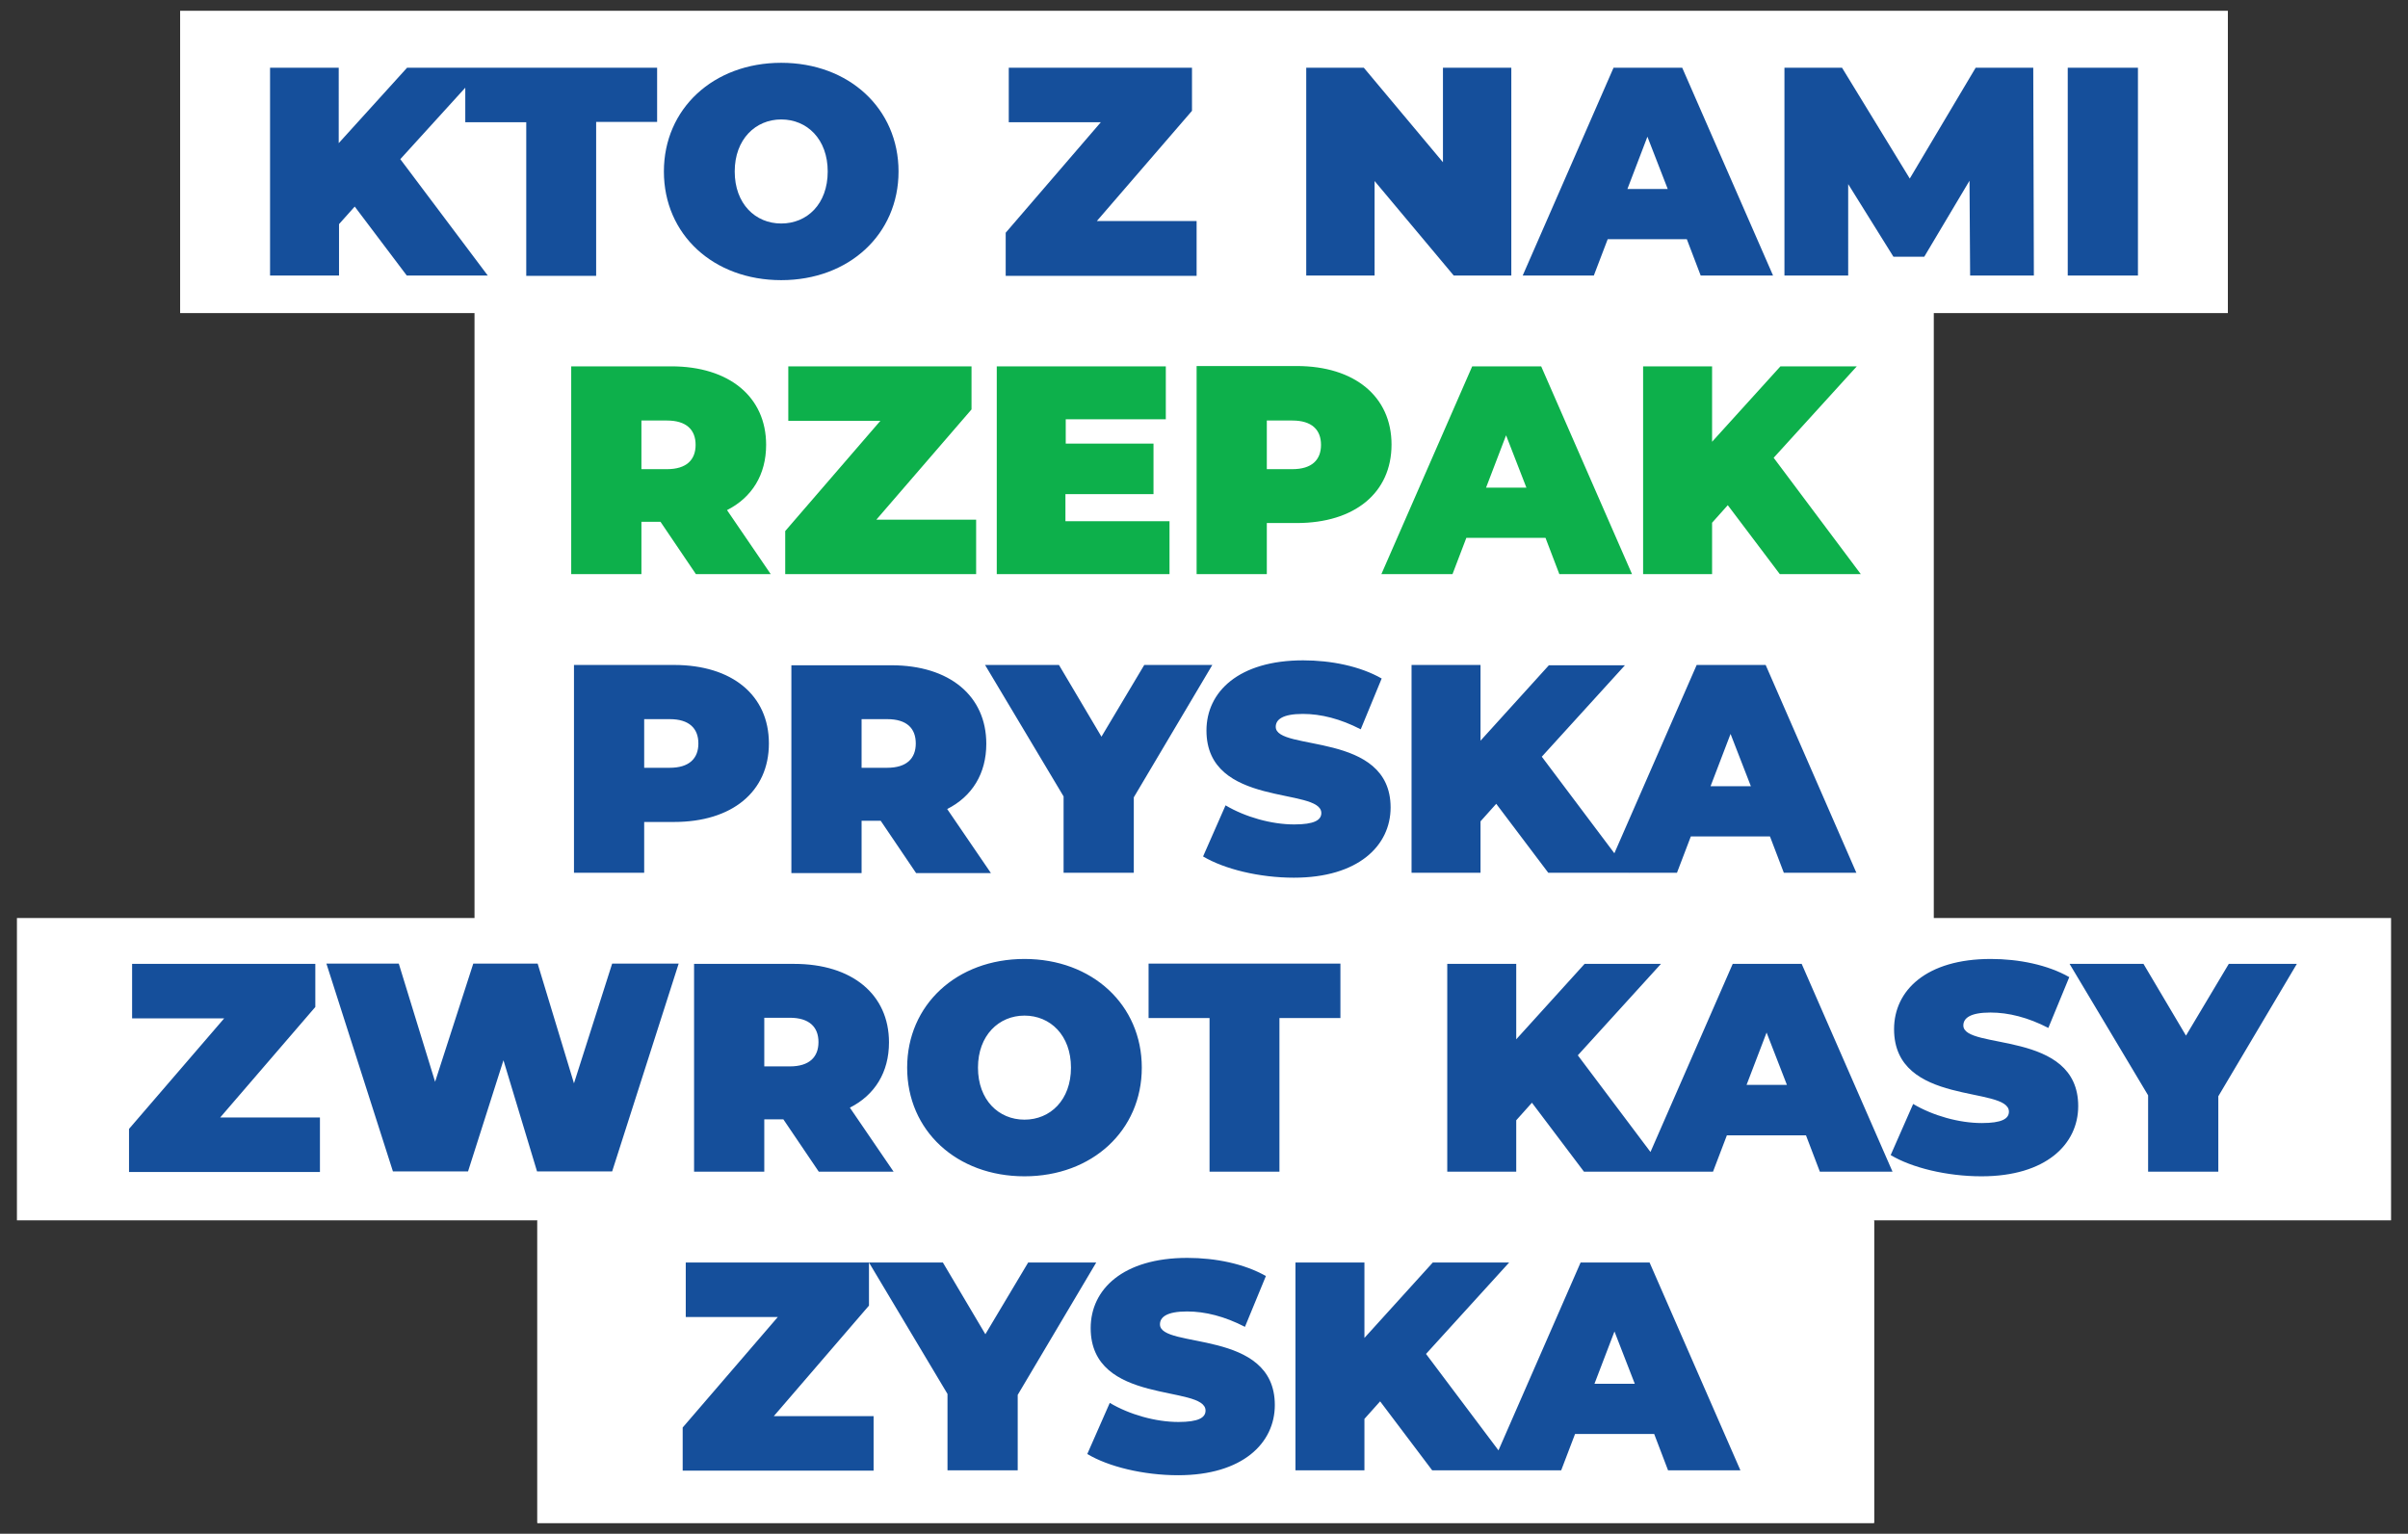
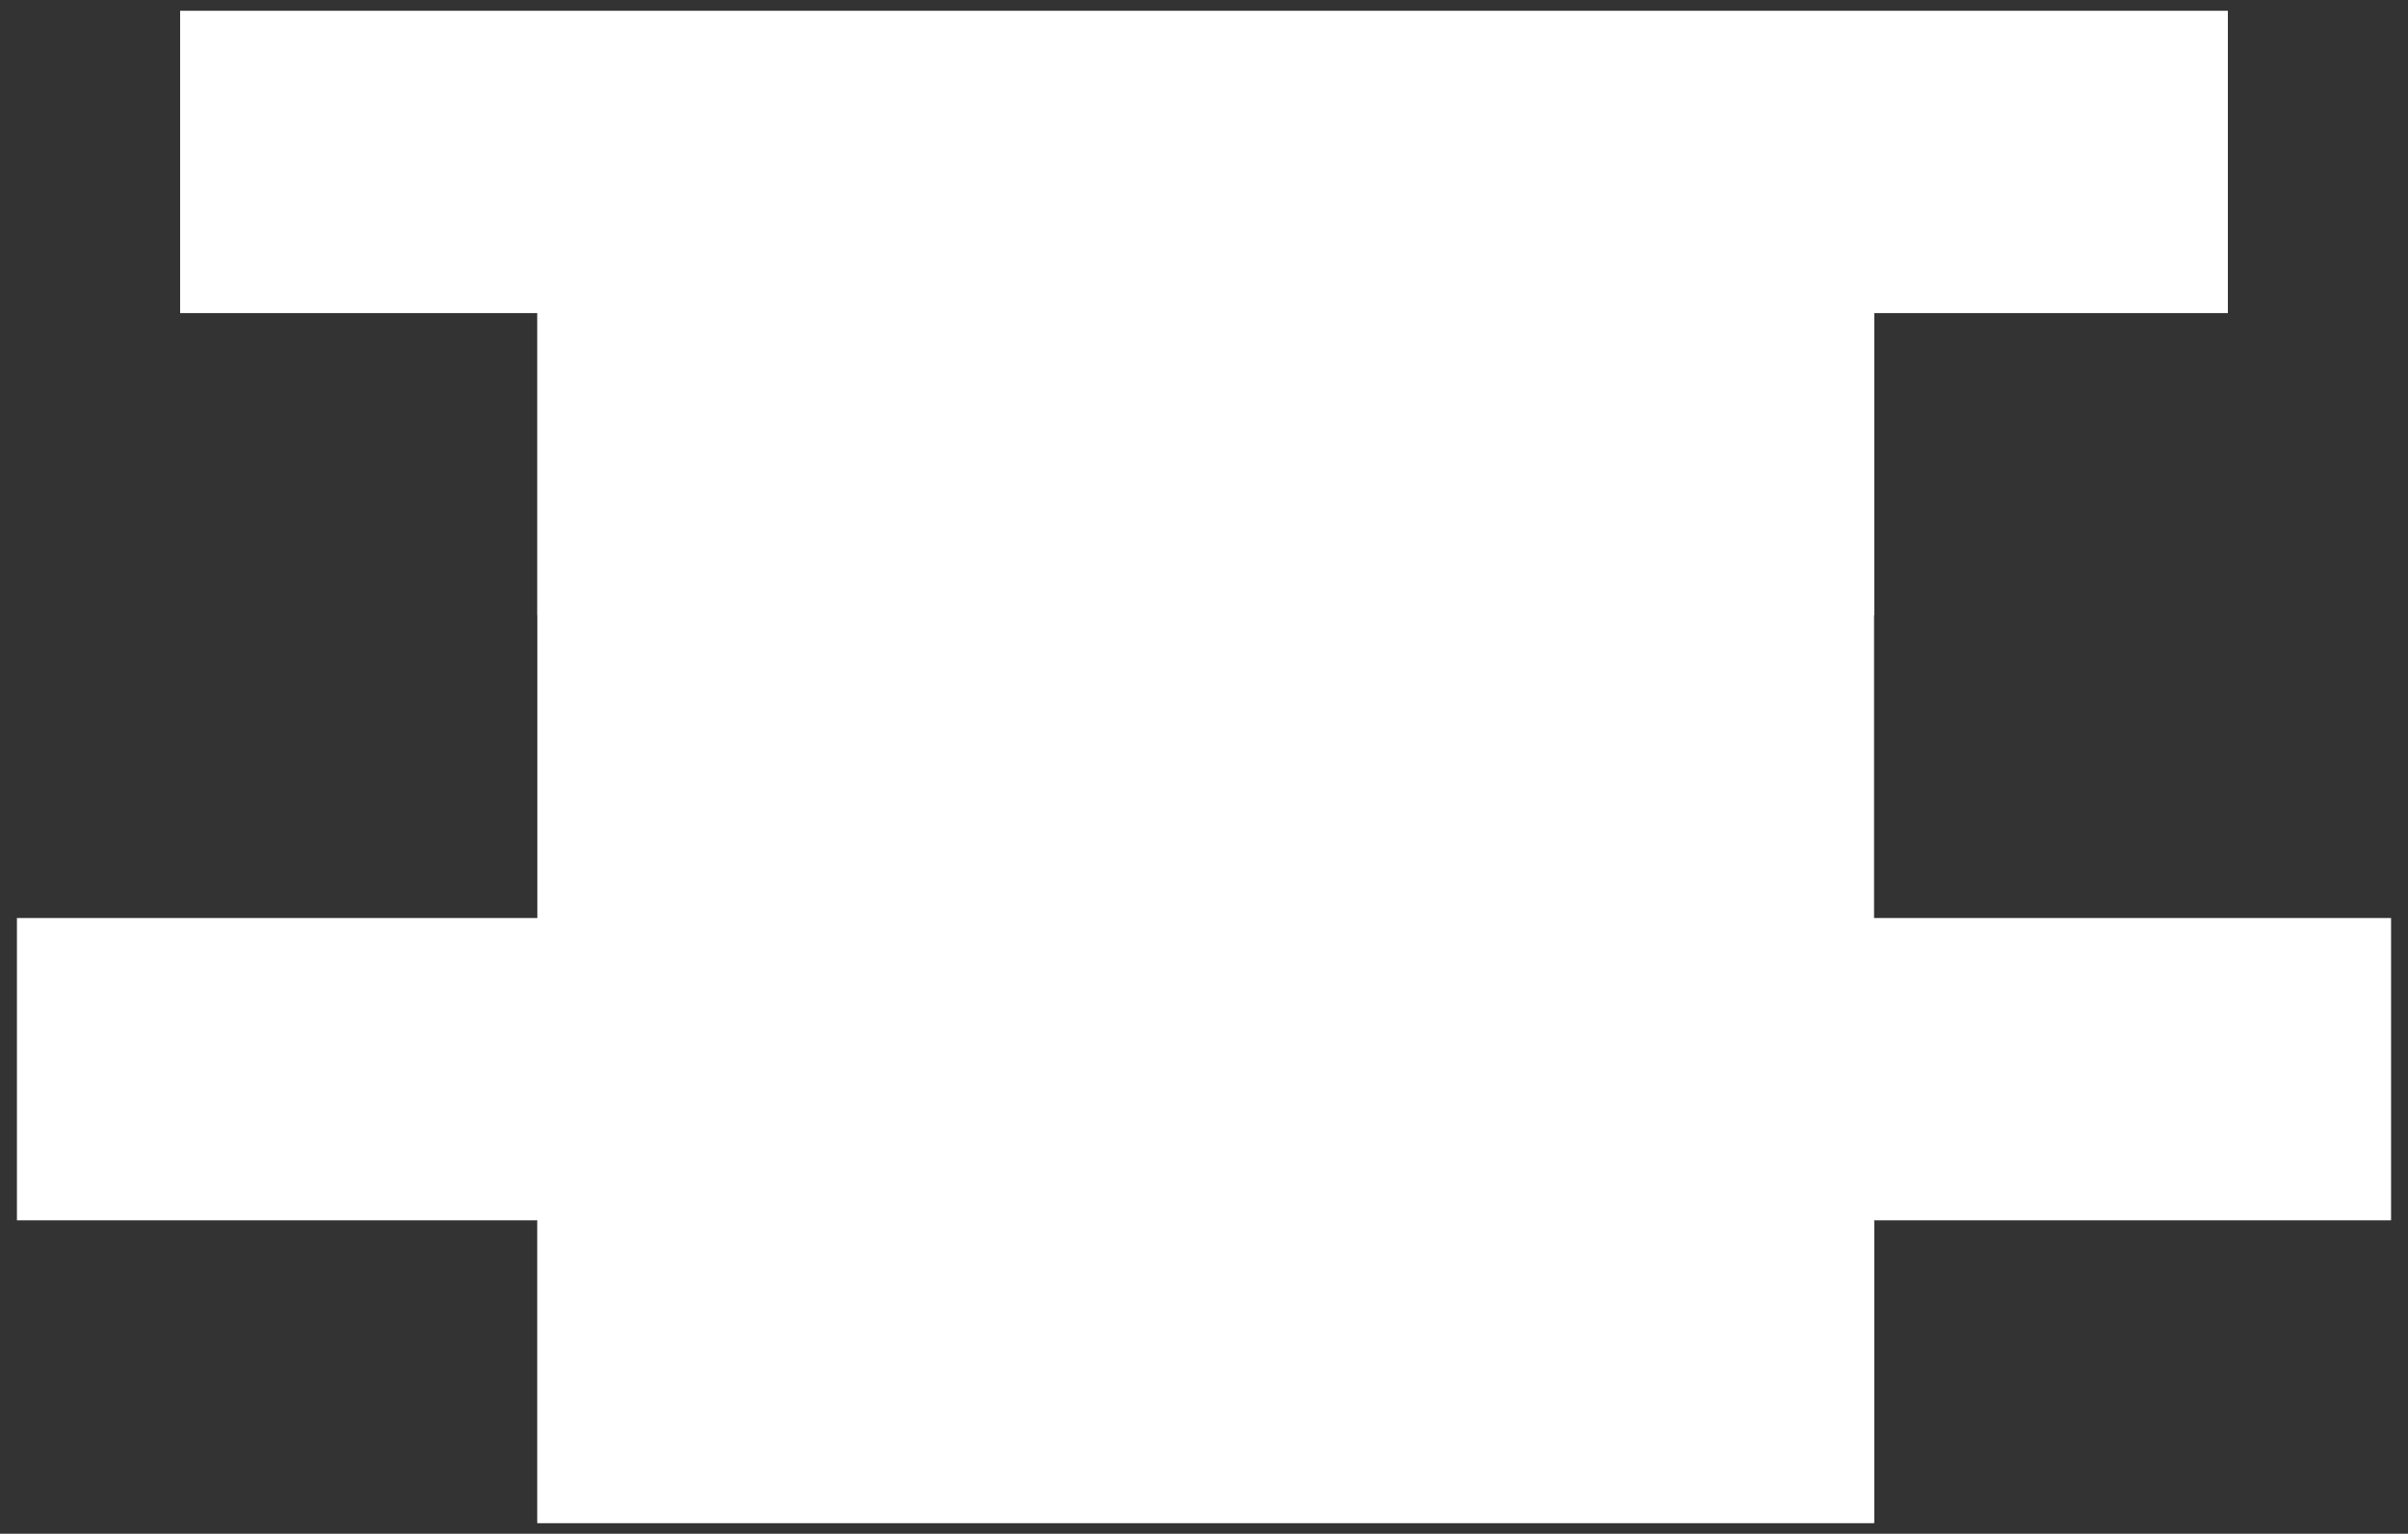
<svg xmlns="http://www.w3.org/2000/svg" xmlns:xlink="http://www.w3.org/1999/xlink" version="1.1" id="Layer_1" x="0px" y="0px" width="782px" height="498.2px" viewBox="0 0 782 498.2" style="enable-background:new 0 0 782 498.2;" xml:space="preserve">
  <rect x="0" y="0" width="782" height="498.2" fill="#333333" stroke="none" />
  <style type="text/css">
	.st0{fill:#FFFFFF;}
	.st1{clip-path:url(#SVGID_00000121957821882162363200000010590766055347796872_);fill:#154F9B;}
	.st2{clip-path:url(#SVGID_00000121957821882162363200000010590766055347796872_);fill:#0DB04B;}
</style>
  <g>
    <rect x="58.5" y="3.5" class="st0" width="665" height="98.2" />
    <rect x="5.5" y="298.2" class="st0" width="771" height="98.2" />
-     <rect x="154.1" y="98.6" class="st0" width="473.9" height="206.6" />
    <rect x="174.5" y="16" class="st0" width="434.1" height="478.7" />
    <rect x="174.5" y="396.5" class="st0" width="434.1" height="98.2" />
    <rect x="174.5" y="101.7" class="st0" width="434.1" height="98.2" />
    <g>
      <defs>
-         <rect id="SVGID_1_" x="5.5" y="3.5" width="771" height="491.2" />
-       </defs>
+         </defs>
      <clipPath id="SVGID_00000040558247344674361870000002366686367253320073_">
        <use xlink:href="#SVGID_1_" style="overflow:visible;" />
      </clipPath>
      <path style="clip-path:url(#SVGID_00000040558247344674361870000002366686367253320073_);fill:#154F9B;" d="M524.3,432.5l6.6,17    h-13.1L524.3,432.5z M565.2,477.6l-29.5-67.5h-22.4l-29.5,67.5H507l4.5-11.8h25.7l4.5,11.8H565.2z M491.5,477.6l-28.4-37.8    l27-29.7h-24.8l-22.2,24.5v-24.5h-22.4v67.5h22.4v-16.7l5.1-5.7l16.9,22.4H491.5z M382.6,479.2c20.9,0,31.4-10.4,31.4-22.8    c0-24.9-37.3-18.1-37.3-26.2c0-2.3,2.1-4.2,8.8-4.2c5.9,0,12.2,1.6,18.8,5l6.8-16.5c-7-4-16.4-5.9-25.5-5.9    c-20.9,0-31.4,10.2-31.4,22.8c0,25.2,37.3,18.3,37.3,26.8c0,2.3-2.3,3.7-8.8,3.7c-7.4,0-15.9-2.4-22.3-6.2l-7.3,16.6    C359.9,476.4,371.3,479.2,382.6,479.2 M333.9,410.1l-13.9,23.3l-13.8-23.3h-24l25.5,42.7v24.8h22.8v-24.5l25.5-43H333.9z     M282.2,424.1v-14h-59.5v17.7h29.9l-30.9,35.9v14h62V460h-32.4L282.2,424.1z" />
      <path style="clip-path:url(#SVGID_00000040558247344674361870000002366686367253320073_);fill:#154F9B;" d="M723.8,313.1    l-13.9,23.3l-13.8-23.3h-24l25.5,42.7v24.8h22.8v-24.5l25.5-43H723.8z M643.5,382.1c20.9,0,31.4-10.4,31.4-22.8    c0-24.9-37.3-18.1-37.3-26.2c0-2.3,2.1-4.2,8.8-4.2c5.9,0,12.2,1.6,18.8,5l6.8-16.5c-7-4-16.4-5.9-25.5-5.9    c-20.9,0-31.4,10.2-31.4,22.8c0,25.2,37.3,18.3,37.3,26.8c0,2.3-2.3,3.7-8.8,3.7c-7.4,0-15.9-2.4-22.3-6.2l-7.3,16.6    C620.8,379.3,632.2,382.1,643.5,382.1 M573.7,335.4l6.6,17h-13.1L573.7,335.4z M614.6,380.6l-29.5-67.5h-22.4l-29.5,67.5h23.1    l4.5-11.8h25.7l4.5,11.8H614.6z M540.8,380.6l-28.4-37.8l27-29.7h-24.8l-22.2,24.5v-24.5h-22.4v67.5h22.4v-16.7l5.1-5.7l16.9,22.4    H540.8z M415.5,380.6v-49.9h19.8v-17.7H373v17.7h19.8v49.9H415.5z M332.7,363.7c-8.4,0-15.1-6.4-15.1-16.9    c0-10.5,6.8-16.9,15.1-16.9c8.4,0,15.1,6.4,15.1,16.9C347.8,357.3,341.1,363.7,332.7,363.7 M332.7,382.1c22,0,38.1-14.9,38.1-35.3    c0-20.4-16.1-35.3-38.1-35.3c-22,0-38.1,14.9-38.1,35.3C294.6,367.3,310.7,382.1,332.7,382.1 M265.8,338.5c0,4.9-3,7.9-9.3,7.9    h-8.3v-15.8h8.3C262.8,330.6,265.8,333.6,265.8,338.5 M290.2,380.6L276,359.8c8.1-4.1,12.7-11.5,12.7-21.2    c0-15.6-12-25.5-30.8-25.5h-32.5v67.5h22.8v-17h6.2l11.5,17H290.2z M186.4,351.9l-11.8-38.9h-20.9l-12.4,38.4l-11.8-38.4H106    l21.6,67.5H152l11.5-36.1l10.9,36.1h24.4l21.6-67.5h-21.6L186.4,351.9z M102.4,327.1v-14H42.9v17.7h29.9l-30.9,35.9v14h62v-17.7    H71.5L102.4,327.1z" />
-       <path style="clip-path:url(#SVGID_00000040558247344674361870000002366686367253320073_);fill:#154F9B;" d="M562,238.4l6.6,17    h-13.1L562,238.4z M602.9,283.6L573.4,216H551l-29.5,67.5h23.1l4.5-11.8h25.7l4.5,11.8H602.9z M529.1,283.6l-28.4-37.8l27-29.7    H503l-22.2,24.5V216h-22.4v67.5h22.4v-16.7l5.1-5.7l16.9,22.4H529.1z M420.2,285.1c20.9,0,31.4-10.4,31.4-22.8    c0-24.9-37.3-18.1-37.3-26.2c0-2.3,2.1-4.2,8.8-4.2c5.9,0,12.2,1.6,18.8,5l6.8-16.5c-7-4-16.4-5.9-25.5-5.9    c-20.9,0-31.4,10.2-31.4,22.8c0,25.2,37.3,18.3,37.3,26.8c0,2.3-2.3,3.7-8.8,3.7c-7.4,0-15.9-2.4-22.3-6.2l-7.3,16.6    C397.6,282.3,408.9,285.1,420.2,285.1 M371.6,216l-13.9,23.3L343.9,216h-24l25.5,42.7v24.8h22.8v-24.5l25.5-43H371.6z     M297.4,241.5c0,4.9-3,7.9-9.3,7.9h-8.3v-15.8h8.3C294.5,233.6,297.4,236.6,297.4,241.5 M321.8,283.6l-14.2-20.8    c8.1-4.1,12.7-11.5,12.7-21.2c0-15.6-12-25.5-30.8-25.5h-32.5v67.5h22.8v-17h6.2l11.5,17H321.8z M209.2,249.4v-15.8h8.3    c6.3,0,9.3,3,9.3,7.9c0,4.9-3,7.9-9.3,7.9H209.2z M186.4,216v67.5h22.8V267h9.7c18.8,0,30.8-9.8,30.8-25.5s-12-25.5-30.8-25.5    H186.4z" />
      <path style="clip-path:url(#SVGID_00000040558247344674361870000002366686367253320073_);fill:#0DB04B;" d="M604.3,186.5    L576,148.7l27-29.7h-24.8L556,143.5V119h-22.4v67.5H556v-16.7l5.1-5.7l16.9,22.4H604.3z M489.1,141.4l6.6,17h-13.1L489.1,141.4z     M530,186.5L500.5,119h-22.4l-29.5,67.5h23.1l4.5-11.8h25.7l4.5,11.8H530z M411.4,152.4v-15.8h8.3c6.3,0,9.3,3,9.3,7.9    c0,4.9-3,7.9-9.3,7.9H411.4z M388.6,119v67.5h22.8v-16.6h9.7c18.8,0,30.8-9.8,30.8-25.5c0-15.6-12-25.5-30.8-25.5H388.6z     M346.1,160.5h28.5v-16.4h-28.5v-7.9h32.5V119h-54.9v67.5h56.1v-17.2h-33.8V160.5z M315.5,133v-14H256v17.7h29.9L255,172.5v14h62    v-17.7h-32.4L315.5,133z M225.9,144.5c0,4.9-3,7.9-9.3,7.9h-8.3v-15.8h8.3C222.9,136.6,225.9,139.6,225.9,144.5 M250.3,186.5    l-14.2-20.8c8.1-4.1,12.7-11.5,12.7-21.2c0-15.6-12-25.5-30.8-25.5h-32.5v67.5h22.8v-17h6.2l11.5,17H250.3z" />
      <path style="clip-path:url(#SVGID_00000040558247344674361870000002366686367253320073_);fill:#154F9B;" d="M694.3,22h-22.8v67.5    h22.8V22z M660.3,22h-18.7l-21.4,36l-22-36h-18.7v67.5h20.7V59.8l14.7,23.6h10l14.7-24.7l0.2,30.8h20.7L660.3,22z M535,44.4    l6.6,17h-13.1L535,44.4z M575.8,89.5L546.3,22H524l-29.5,67.5h23.1l4.5-11.8h25.7l4.5,11.8H575.8z M468.6,52.7L442.9,22h-18.7    v67.5h22.2V58.8l25.7,30.7h18.7V22h-22.2V52.7z M387.1,36V22h-59.5v17.7h29.9l-30.9,35.9v14h62V71.8h-32.4L387.1,36z M253.7,72.6    c-8.4,0-15.1-6.4-15.1-16.9c0-10.5,6.8-16.9,15.1-16.9c8.4,0,15.1,6.4,15.1,16.9C268.8,66.3,262.1,72.6,253.7,72.6 M253.7,91    c22,0,38.1-14.9,38.1-35.3c0-20.4-16.1-35.3-38.1-35.3c-22,0-38.1,14.9-38.1,35.3C215.6,76.2,231.7,91,253.7,91 M193.6,89.5V39.6    h19.8V22h-62.3v17.7h19.8v49.9H193.6z M158.4,89.5l-28.4-37.8l27-29.7h-24.8l-22.2,24.5V22H87.7v67.5h22.4V72.8l5.1-5.7l16.9,22.4    H158.4z" />
    </g>
  </g>
</svg>